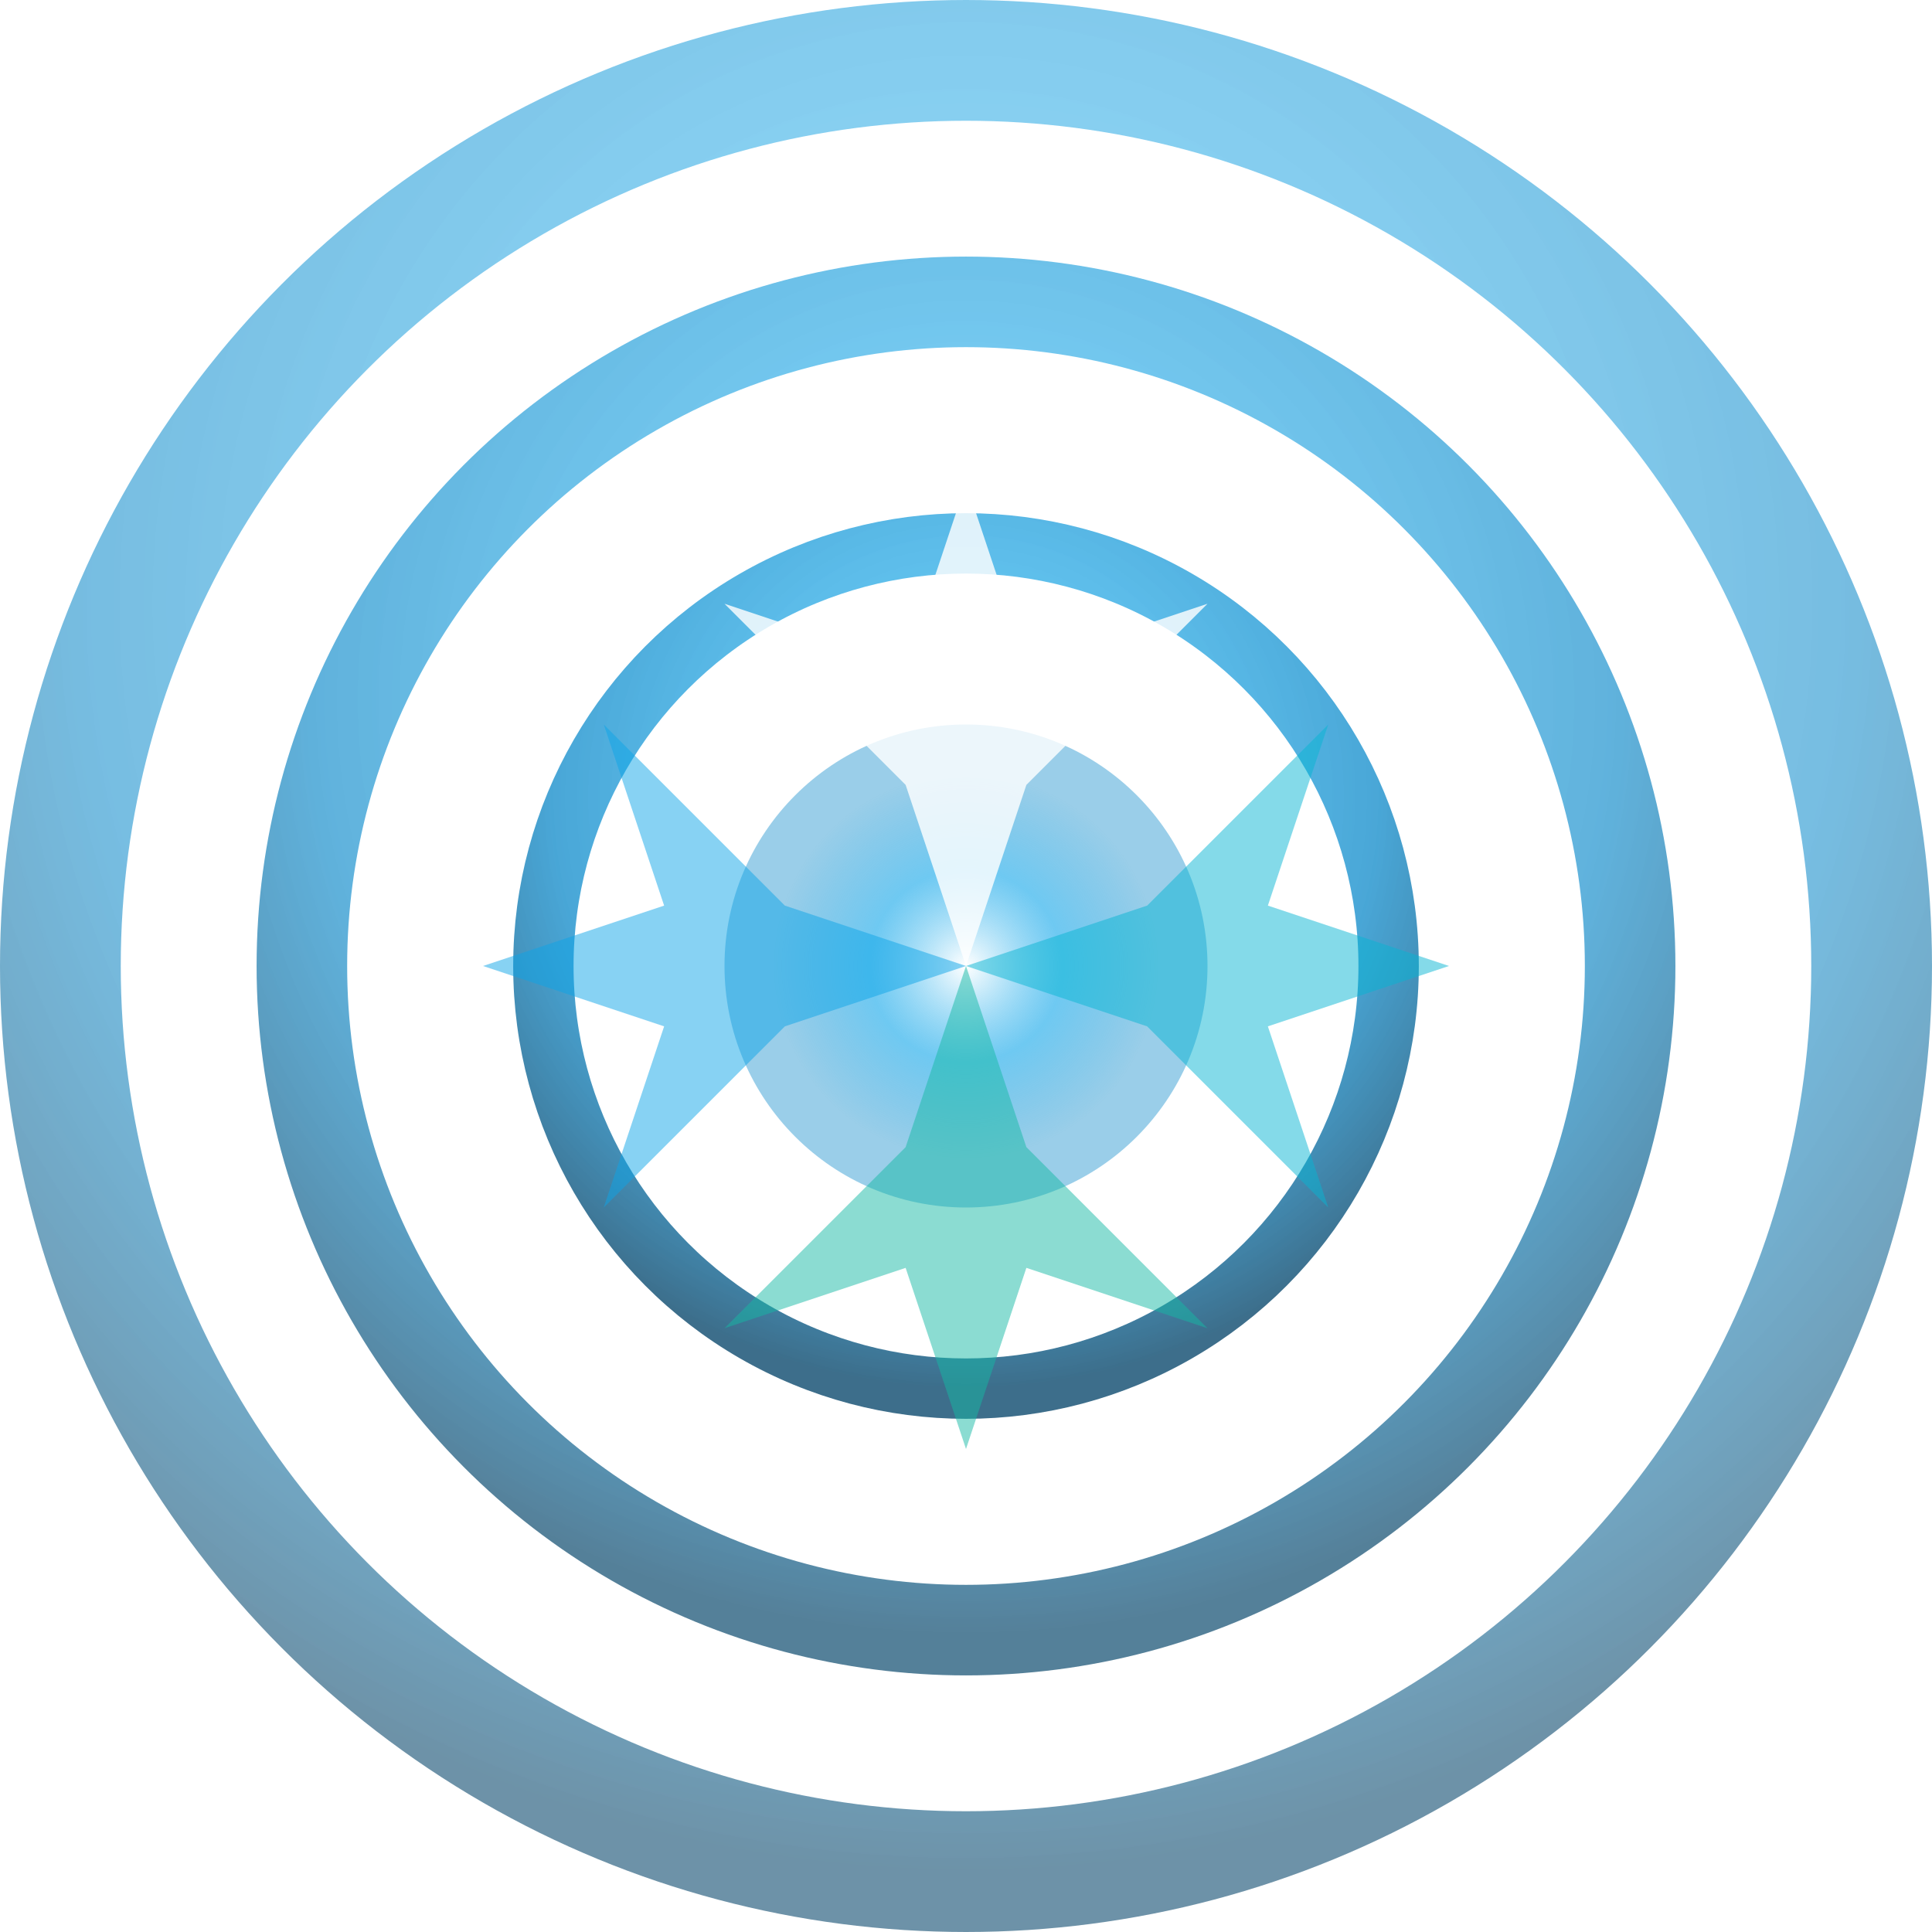
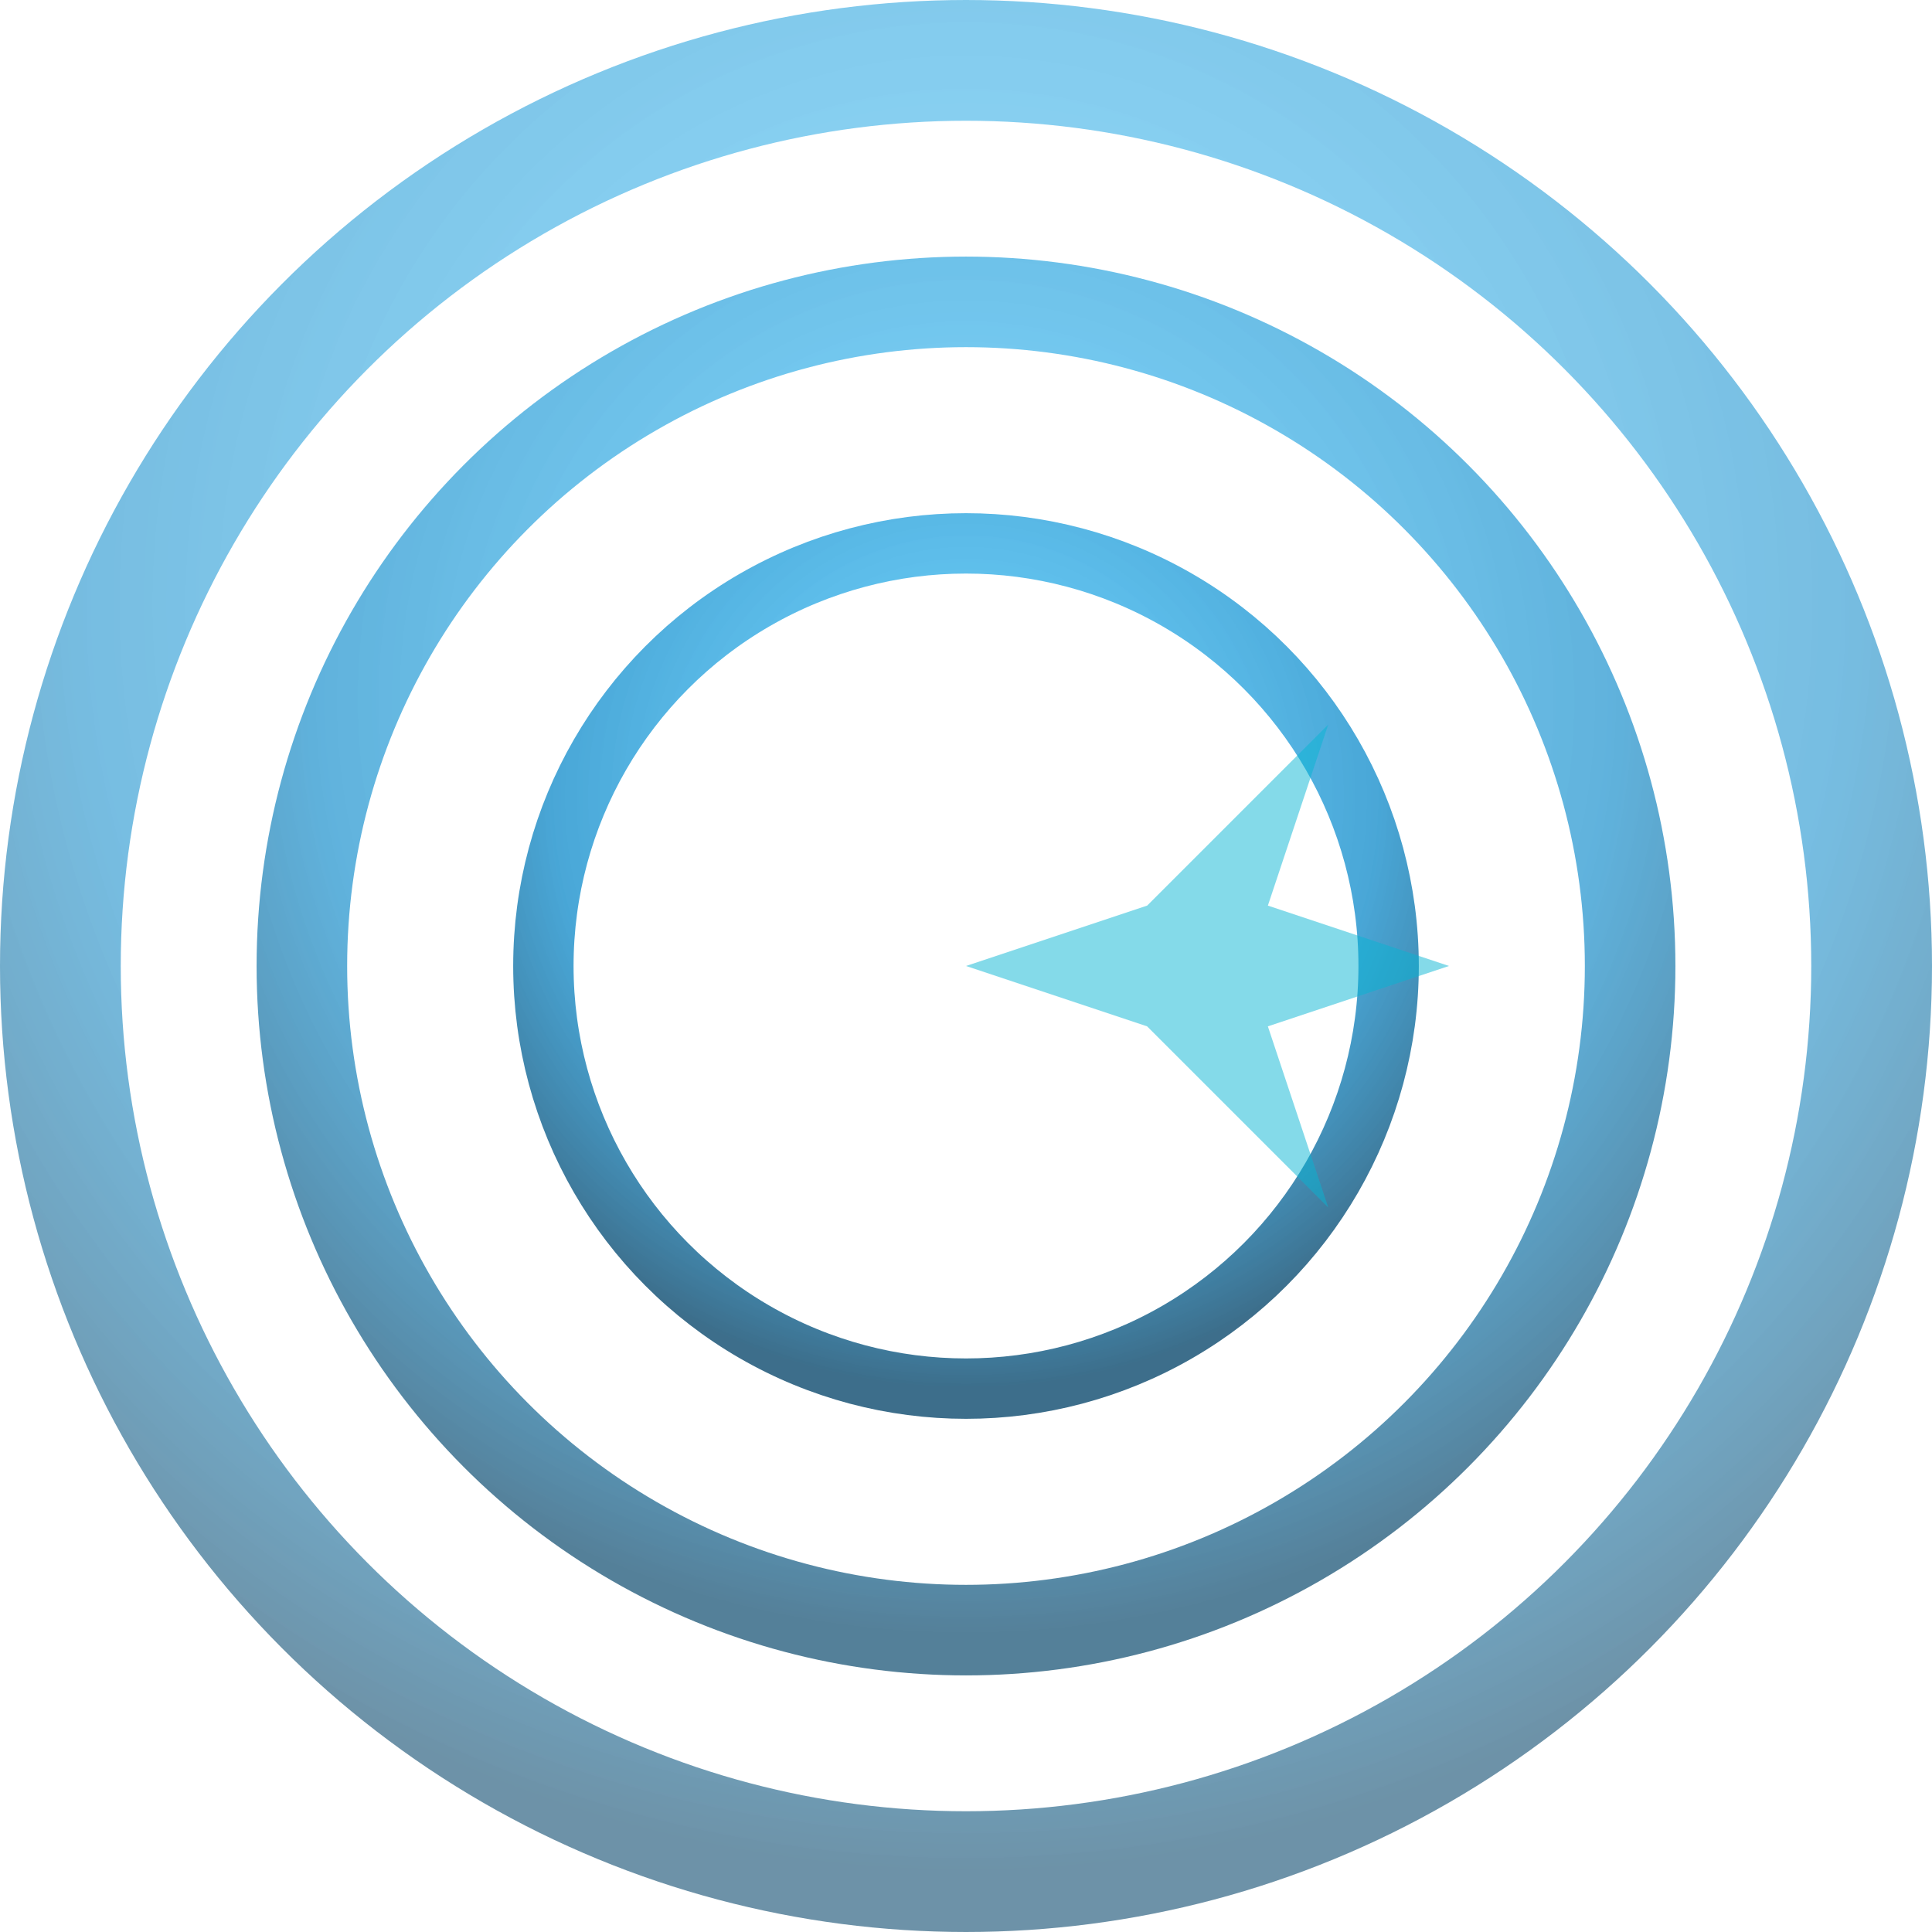
<svg xmlns="http://www.w3.org/2000/svg" width="32" height="32" viewBox="0 0 32 32">
  <defs>
    <radialGradient id="oceanGradient" cx="50%" cy="30%" r="70%">
      <stop offset="0%" style="stop-color:#ffffff;stop-opacity:0.9" />
      <stop offset="30%" style="stop-color:#0ea5e9;stop-opacity:0.8" />
      <stop offset="70%" style="stop-color:#0284c7;stop-opacity:0.9" />
      <stop offset="100%" style="stop-color:#0c4a6e;stop-opacity:1" />
    </radialGradient>
    <radialGradient id="centerGlow" cx="50%" cy="50%" r="40%">
      <stop offset="0%" style="stop-color:#ffffff;stop-opacity:0.8" />
      <stop offset="50%" style="stop-color:#0ea5e9;stop-opacity:0.6" />
      <stop offset="100%" style="stop-color:#0284c7;stop-opacity:0.4" />
    </radialGradient>
    <filter id="glow">
      <feGaussianBlur stdDeviation="1" result="coloredBlur" />
      <feMerge>
        <feMergeNode in="coloredBlur" />
        <feMergeNode in="SourceGraphic" />
      </feMerge>
    </filter>
  </defs>
  <circle cx="16" cy="16" r="15" fill="none" stroke="url(#oceanGradient)" stroke-width="2" opacity="0.6" />
  <circle cx="16" cy="16" r="11" fill="none" stroke="url(#oceanGradient)" stroke-width="1.5" opacity="0.7" />
  <circle cx="16" cy="16" r="7" fill="none" stroke="url(#oceanGradient)" stroke-width="1" opacity="0.8" />
-   <circle cx="16" cy="16" r="4" fill="url(#centerGlow)" filter="url(#glow)" />
-   <polygon points="16,8 17,11 20,10 17,13 16,16 15,13 12,10 15,11" fill="#ffffff" opacity="0.9" filter="url(#glow)" />
-   <polygon points="8,16 11,15 10,12 13,15 16,16 13,17 10,20 11,17" fill="#0ea5e9" opacity="0.7" filter="url(#glow)" />
  <polygon points="24,16 21,17 22,20 19,17 16,16 19,15 22,12 21,15" fill="#06b6d4" opacity="0.7" filter="url(#glow)" />
-   <polygon points="16,24 15,21 12,22 15,19 16,16 17,19 20,22 17,21" fill="#14b8a6" opacity="0.7" filter="url(#glow)" />
</svg>